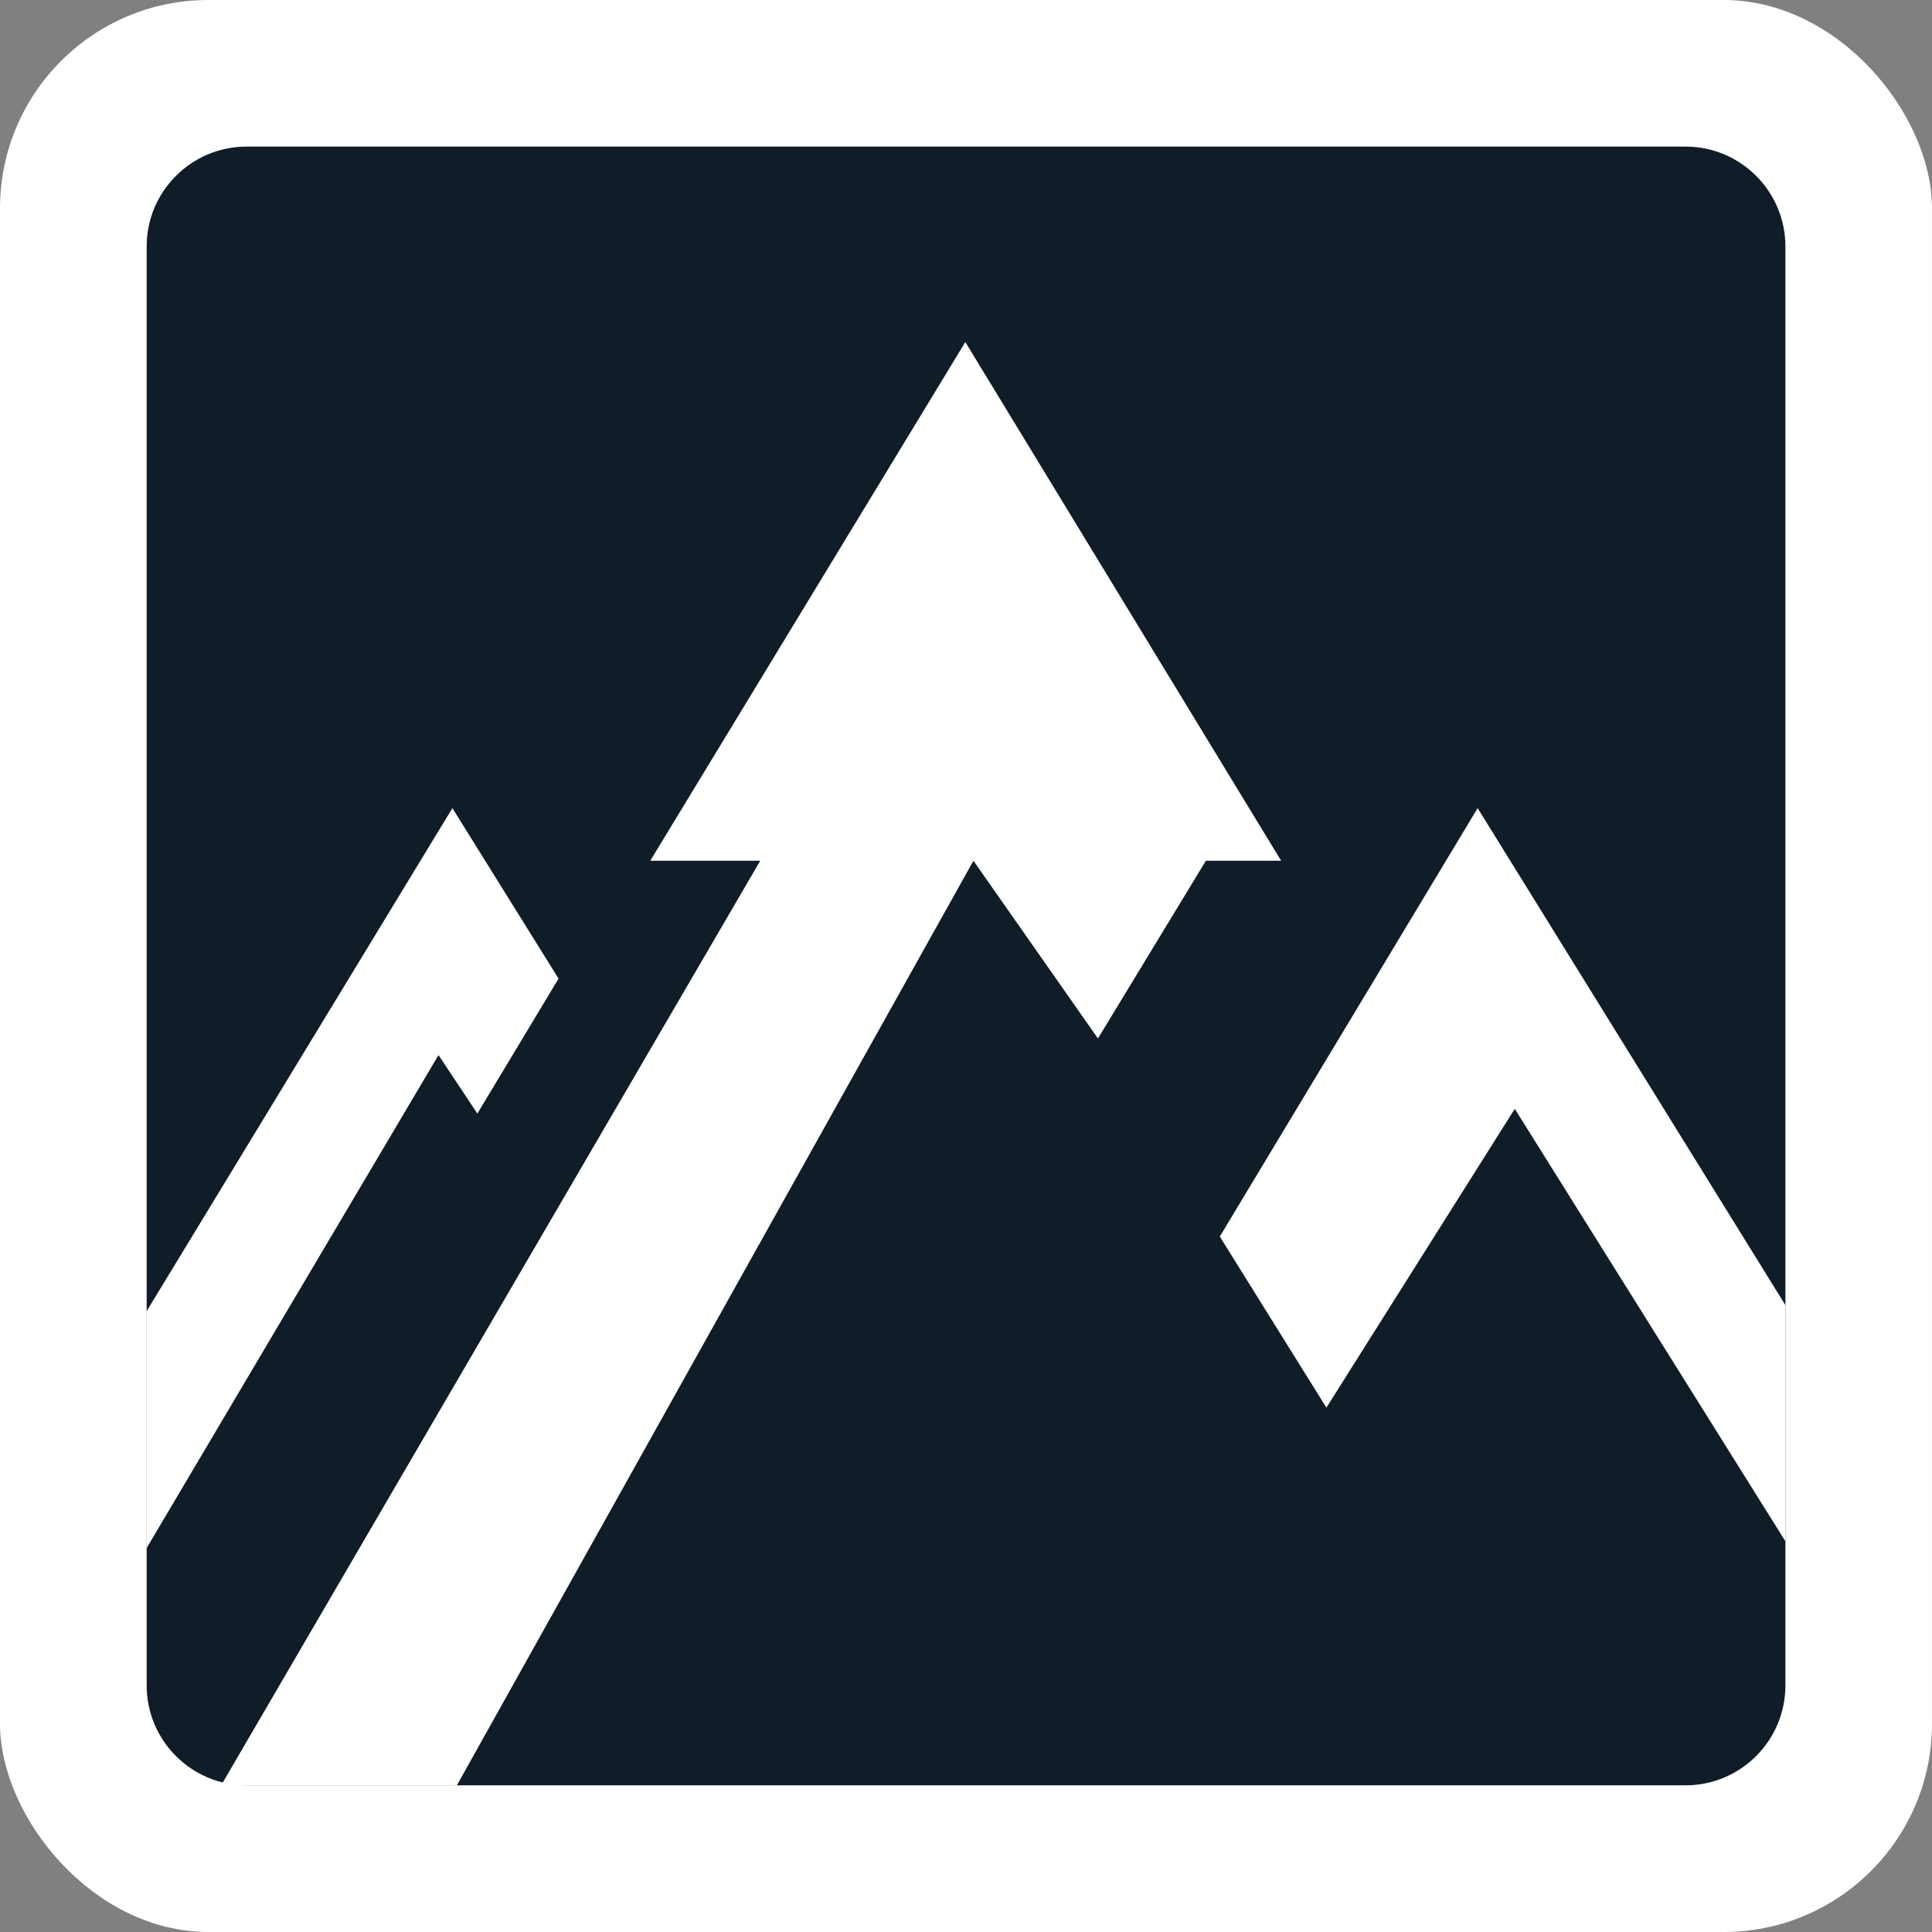
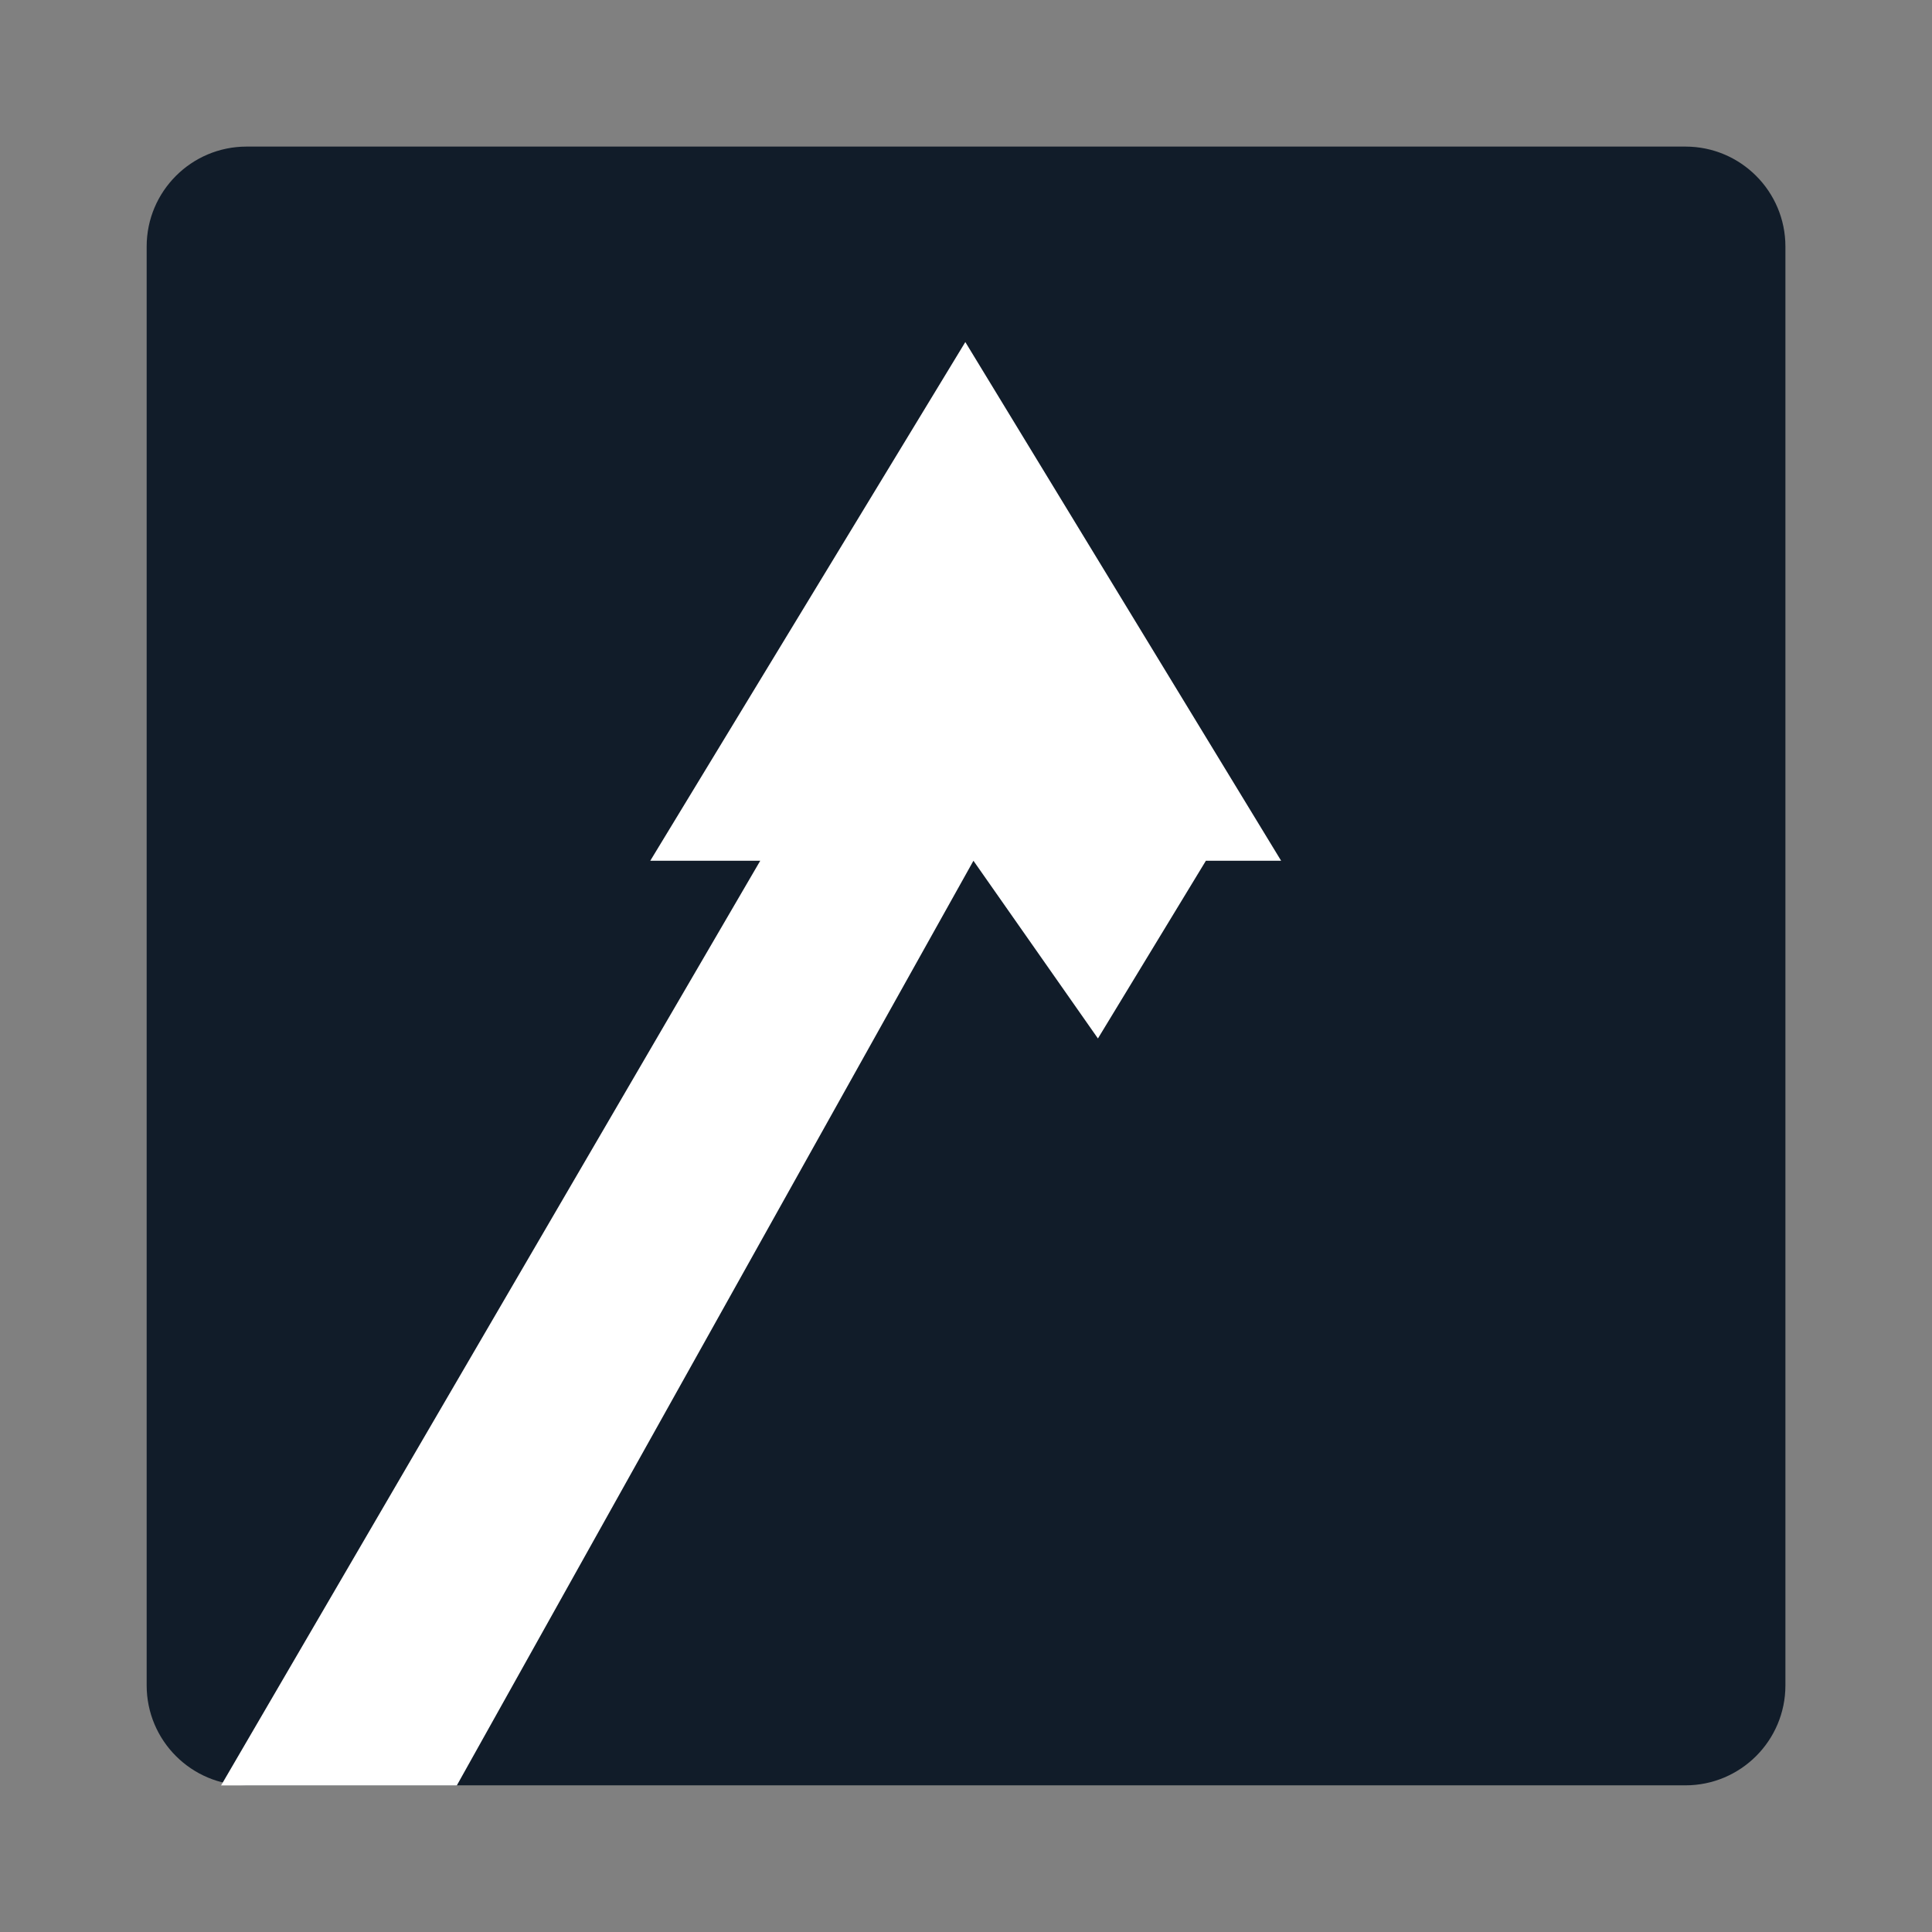
<svg xmlns="http://www.w3.org/2000/svg" id="Layer_2" data-name="Layer 2" viewBox="0 0 257 257">
  <rect x="0" y="0" width="257" height="257" fill="#808080" stroke="none" />
  <defs>
    <style>
      .cls-1 {
        stroke: #fff;
        stroke-miterlimit: 10;
      }

      .cls-1, .cls-2 {
        fill: #fff;
      }

      .cls-3 {
        fill: #111c29;
      }

      .cls-3, .cls-2 {
        stroke-width: 0px;
      }
    </style>
  </defs>
-   <rect class="cls-1" x=".5" y=".5" width="256" height="256" rx="27.21" ry="27.21" />
  <path class="cls-3" d="m32.79,19.5h191.41c7.34,0,13.29,5.96,13.29,13.29v191.41c0,7.34-5.96,13.29-13.29,13.29H32.79c-7.34,0-13.29-5.96-13.29-13.29V32.79c0-7.34,5.96-13.29,13.29-13.29Z" transform="translate(257) rotate(90)" />
-   <polygon class="cls-2" points="74.3 130.18 60.18 107.5 19.5 174.43 19.5 205.94 58.33 140.35 63.5 148.13 74.3 130.18" />
-   <polygon class="cls-2" points="196.56 107.5 162.26 164.49 176.44 187.25 201.5 147.5 237.5 205.03 237.5 173.62 196.56 107.5" />
  <polygon class="cls-2" points="128.41 45.5 86.5 114.5 101.13 114.5 29.41 237.5 60.77 237.5 129.49 114.5 146.05 138.14 160.41 114.5 170.42 114.5 128.41 45.5" />
</svg>